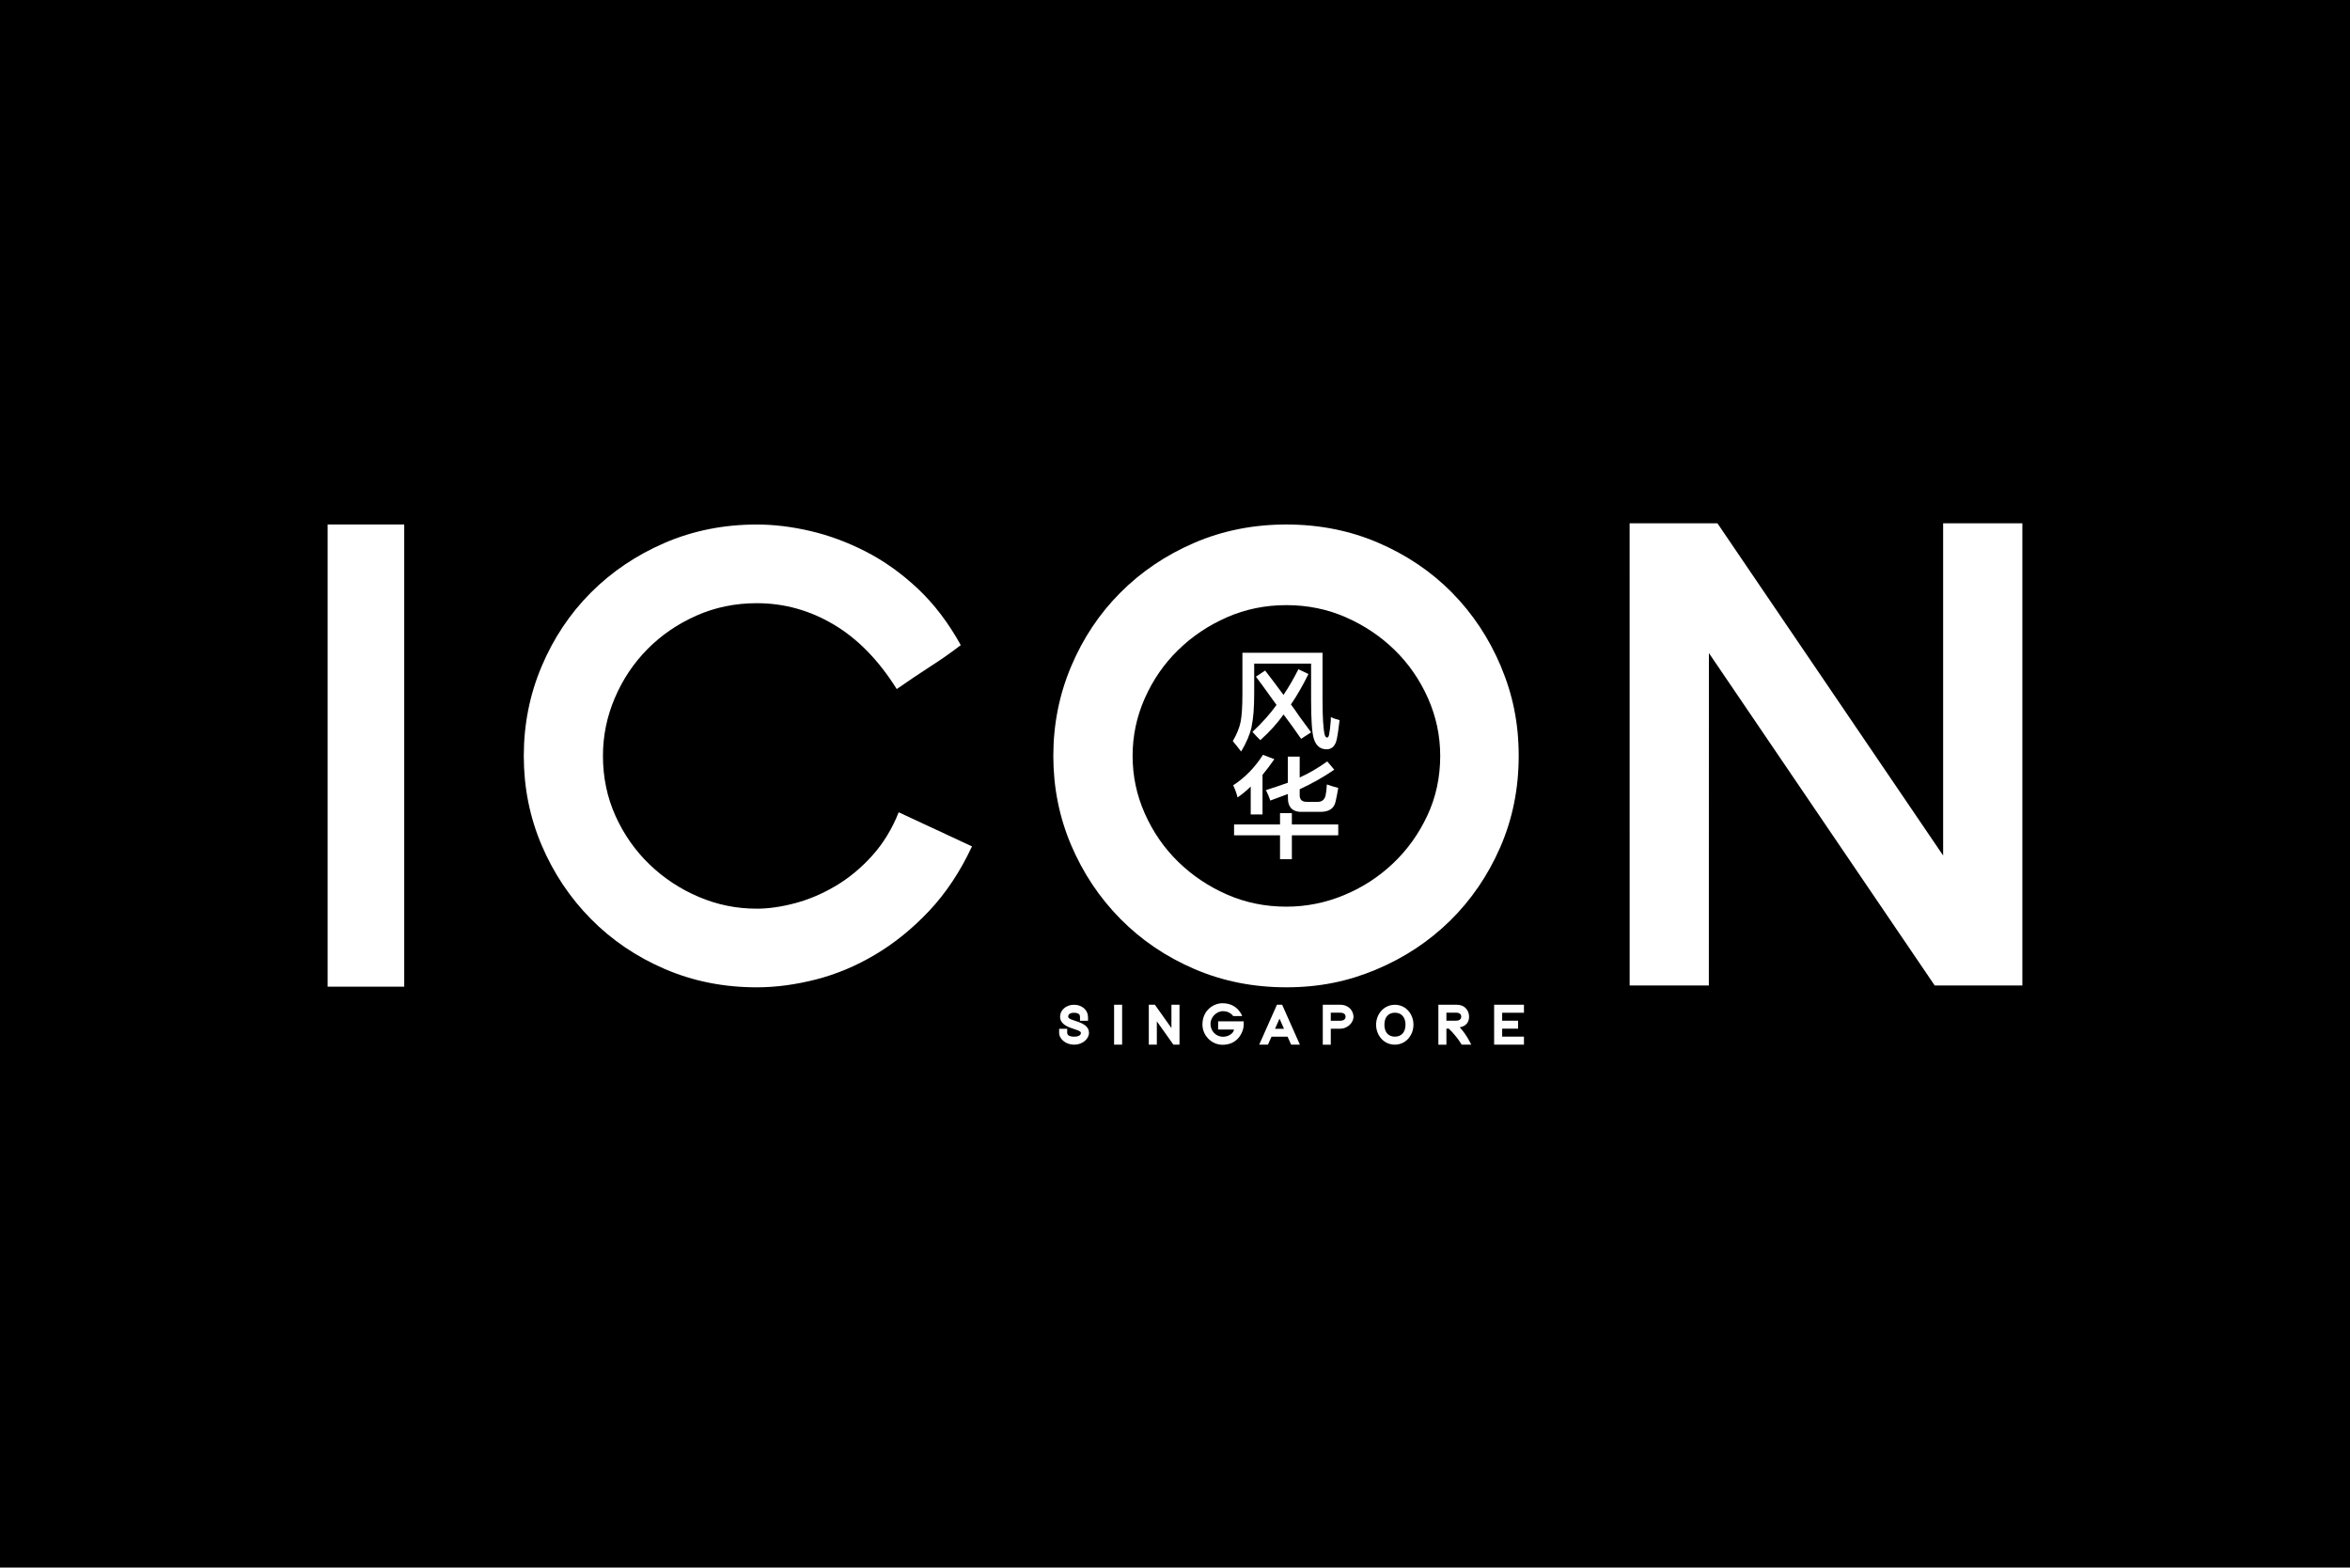
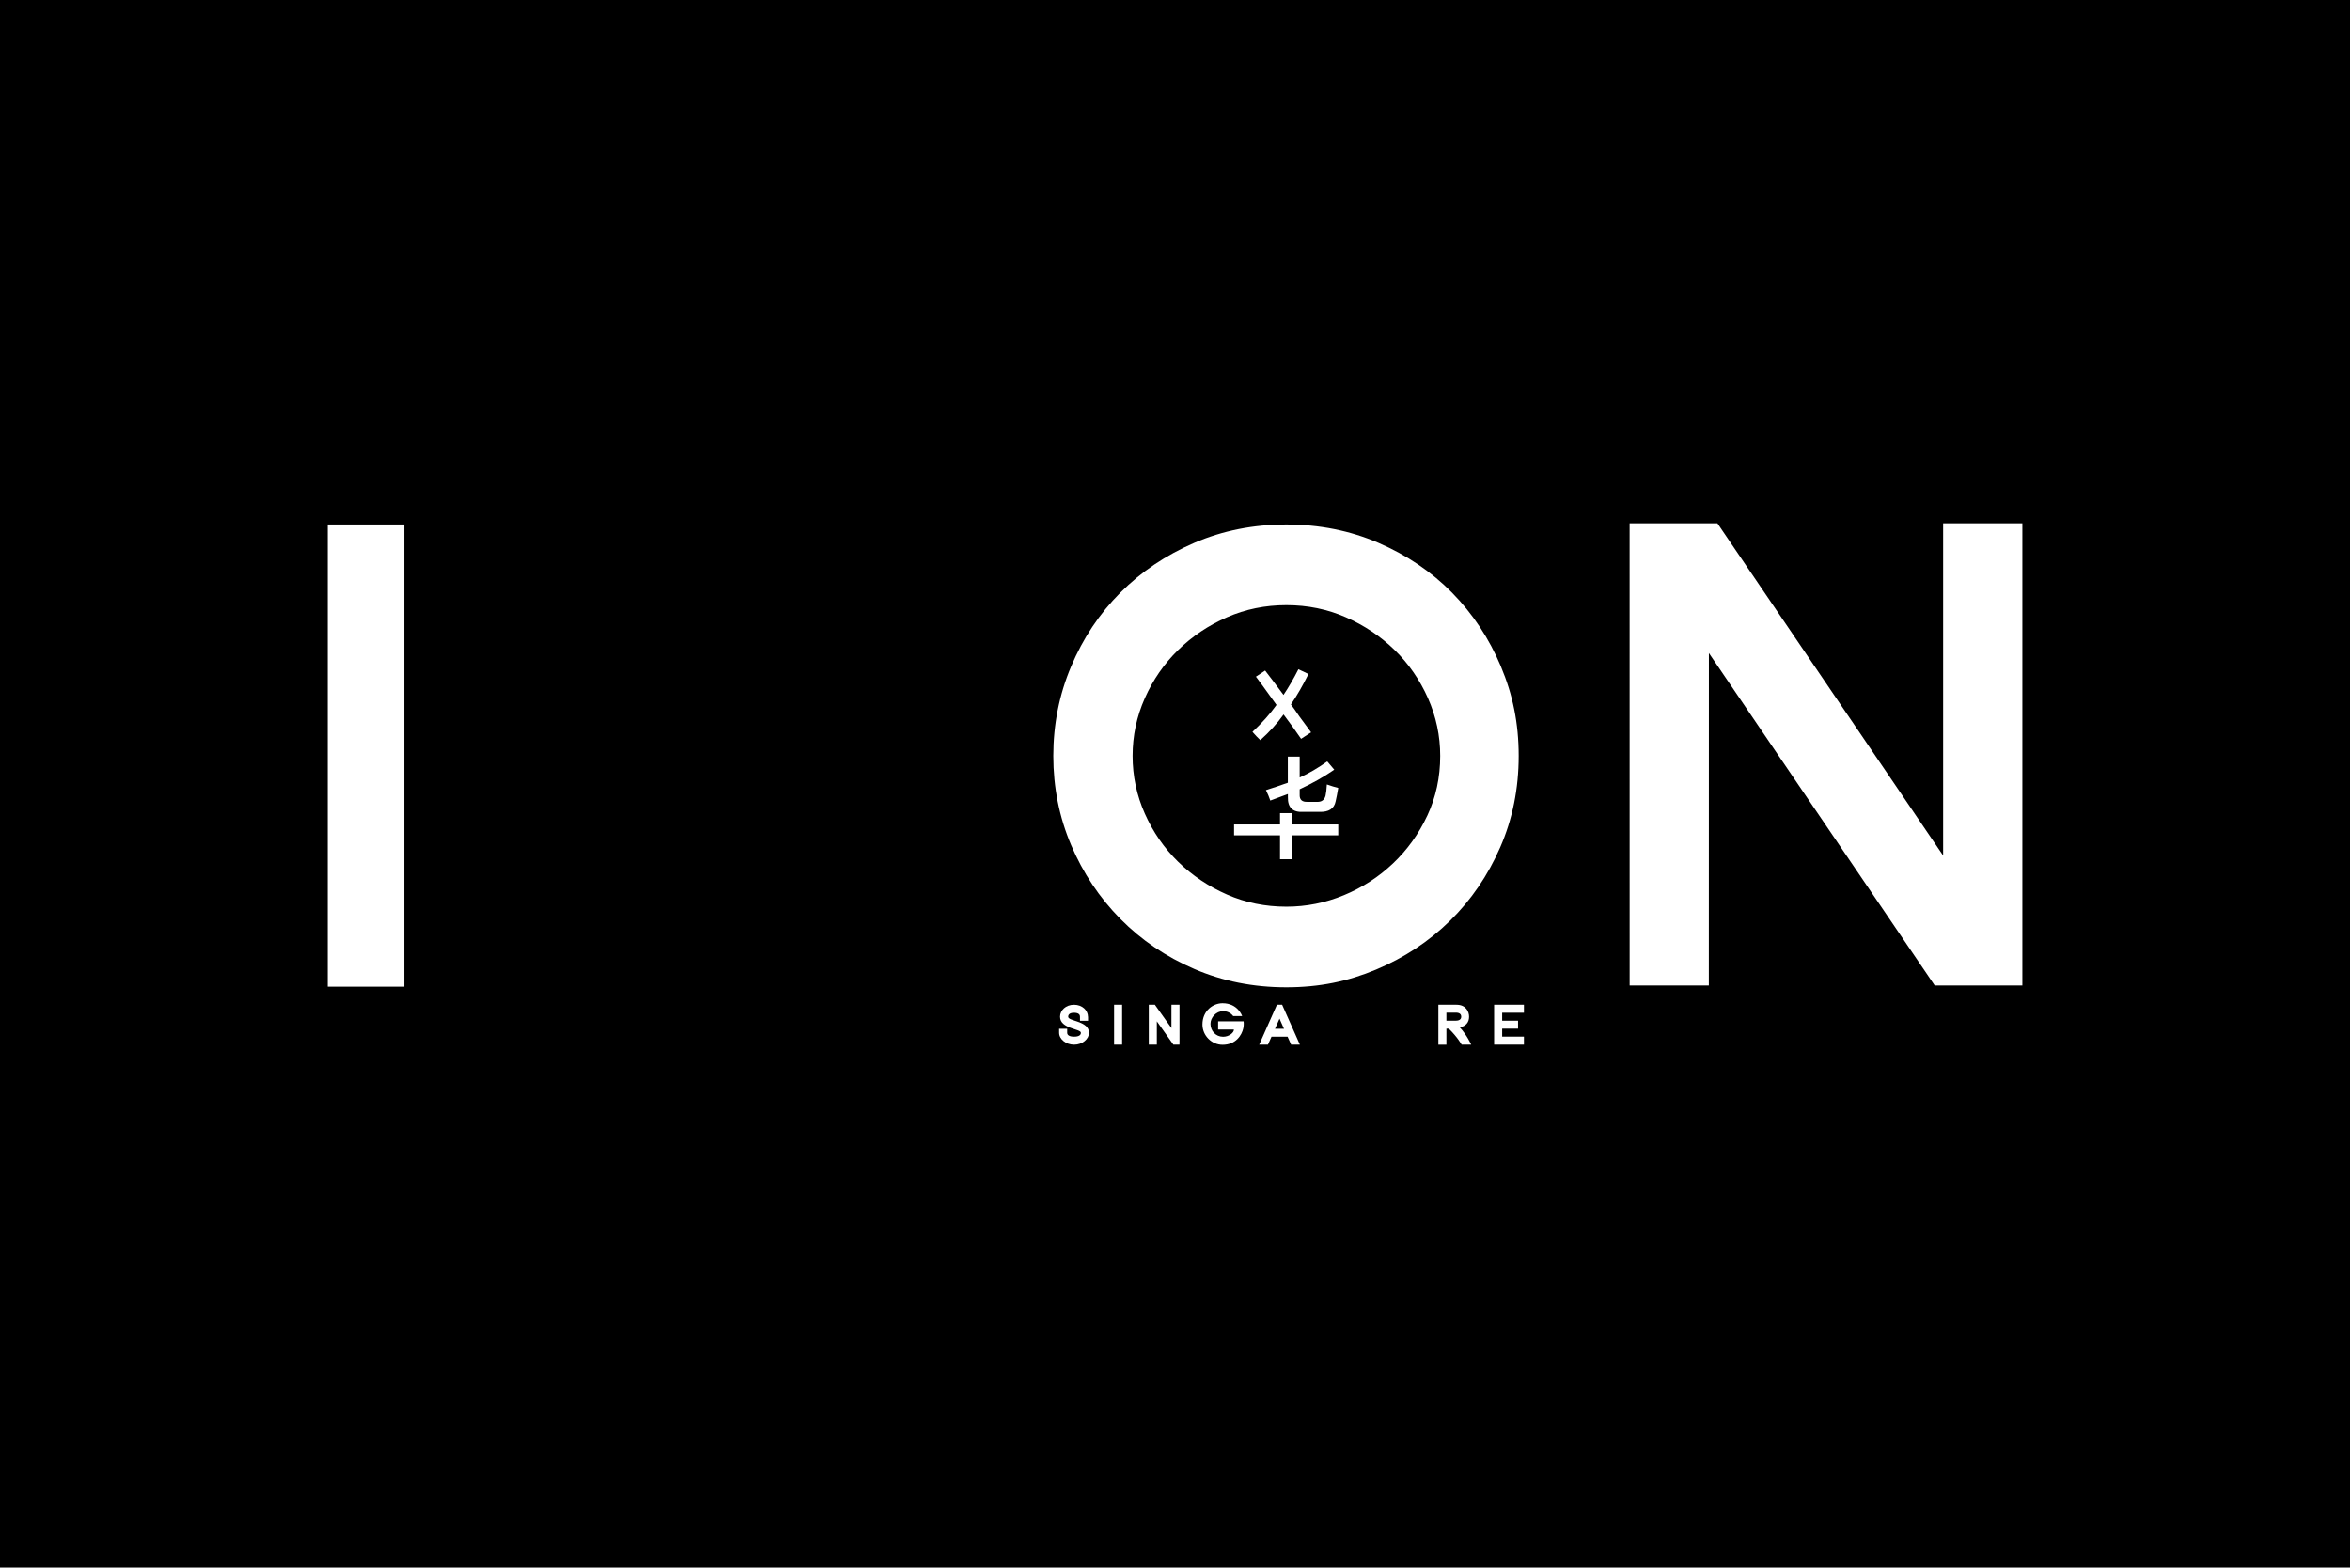
<svg xmlns="http://www.w3.org/2000/svg" width="997" height="665" viewBox="0 0 997 665" fill="none">
  <rect width="997" height="665" fill="black" />
  <g clip-path="url(#clip0_6363_21269)">
    <path d="M171.495 222.508H139V418.573H171.495V222.508Z" fill="white" />
-     <path d="M381.273 344.605C378.465 351.66 374.739 357.779 370.069 362.963C365.399 368.16 360.269 372.408 354.668 375.76C349.066 379.086 343.333 381.555 337.443 383.127C331.566 384.699 326.108 385.491 321.057 385.491C312.465 385.491 304.252 383.828 296.42 380.476C288.589 377.15 281.622 372.551 275.548 366.705C269.488 360.871 264.673 353.998 261.118 346.125C257.576 338.252 255.805 329.755 255.805 320.686C255.805 312.151 257.484 303.966 260.855 296.066C264.214 288.193 268.845 281.281 274.722 275.344C280.599 269.419 287.513 264.677 295.45 261.169C303.386 257.648 311.927 255.894 321.071 255.894C332.641 255.894 343.53 258.909 353.697 264.937C363.864 270.965 372.785 280.086 380.446 292.325C385.497 288.804 390.246 285.608 394.732 282.723C399.219 279.839 403.509 276.851 407.615 273.681C402.381 264.235 396.32 256.258 389.419 249.762C382.506 243.266 375.185 238.03 367.432 234.055C359.692 230.066 351.834 227.156 343.91 225.298C335.973 223.44 328.365 222.518 321.084 222.518C307.086 222.518 294.059 225.116 282.016 230.3C269.973 235.497 259.517 242.539 250.649 251.438C241.781 260.338 234.828 270.758 229.777 282.736C224.726 294.689 222.221 307.356 222.221 320.699C222.221 334.042 224.74 346.658 229.777 358.52C234.828 370.382 241.781 380.814 250.649 389.805C259.517 398.795 269.973 405.889 282.016 411.073C294.059 416.27 307.086 418.855 321.084 418.855C329.112 418.855 337.469 417.738 346.154 415.529C354.838 413.308 363.234 409.787 371.355 404.954C379.475 400.134 387.084 393.975 394.181 386.453C401.266 378.943 407.353 369.81 412.377 359.065L381.299 344.605V344.631L381.273 344.605Z" fill="white" />
    <path d="M636.771 282.714C631.733 270.774 624.807 260.341 616.043 251.428C607.267 242.529 596.864 235.487 584.808 230.29C572.778 225.106 559.738 222.508 545.74 222.508C531.742 222.508 518.715 225.106 506.672 230.29C494.629 235.487 484.16 242.529 475.305 251.428C466.437 260.328 459.484 270.748 454.433 282.727C449.383 294.679 446.877 307.347 446.877 320.69C446.877 334.033 449.396 346.648 454.433 358.51C459.484 370.372 466.437 380.804 475.305 389.795C484.174 398.786 494.629 405.879 506.672 411.063C518.715 416.26 531.742 418.846 545.74 418.846C559.738 418.846 571.873 416.338 583.824 411.323C595.762 406.308 606.231 399.409 615.191 390.614C624.151 381.805 631.248 371.424 636.469 359.471C641.691 347.519 644.314 334.578 644.314 320.677C644.314 306.775 641.796 294.679 636.758 282.714H636.771ZM605.561 345.998H605.548C601.914 353.781 597.047 360.55 590.987 366.292C584.926 372.035 577.973 376.543 570.128 379.778C562.296 383.013 554.162 384.637 545.766 384.637C536.806 384.637 528.397 382.935 520.565 379.492C512.733 376.062 505.82 371.424 499.837 365.591C493.868 359.757 489.159 352.936 485.695 345.141C482.232 337.359 480.513 329.2 480.513 320.677C480.513 312.154 482.232 303.995 485.695 296.212C489.146 288.43 493.855 281.609 499.837 275.763C505.806 269.929 512.72 265.291 520.565 261.861C528.397 258.431 536.806 256.716 545.766 256.716C554.726 256.716 563.135 258.431 570.967 261.861C578.799 265.304 585.713 269.929 591.695 275.763C597.664 281.596 602.374 288.417 605.837 296.212C609.287 303.995 611.019 312.167 611.019 320.677C611.019 329.771 609.195 338.203 605.561 345.985V345.998Z" fill="white" />
    <path d="M546.4 336.841V338.14C546.282 342.57 548.447 344.662 552.894 344.415H559.768C563.73 344.532 566.026 343.064 566.643 339.985C567.023 338.387 567.377 336.477 567.758 334.268C566.275 333.891 564.662 333.398 562.93 332.787C562.812 334.879 562.615 336.477 562.366 337.581C561.867 339.426 560.634 340.284 558.653 340.167H554.744C552.396 340.284 551.28 339.244 551.398 337.036V334.827C556.725 332.358 561.605 329.604 566.065 326.525L563.1 323.017C559.139 325.836 555.229 328.123 551.398 329.838V320.99H546.374V332.06C543.645 333.047 540.549 334.086 537.086 335.191C537.821 336.672 538.437 338.14 538.936 339.621C541.664 338.634 544.144 337.711 546.374 336.854H546.4V336.841Z" fill="white" />
    <path d="M543.057 354.37V364.504H548.081V354.37H567.76V349.758H548.081V344.951H543.057V349.758H523.562V354.37H543.057Z" fill="white" />
-     <path d="M530.622 333.697V345.507H535.633V328.708C537.365 326.617 539.044 324.408 540.645 322.069L535.817 320.225C532.354 325.629 528.142 329.943 523.184 333.139C524.049 334.984 524.679 336.712 525.033 338.31C527.145 336.829 528.995 335.296 530.609 333.697H530.622Z" fill="white" />
-     <path d="M530.985 308.277C531.719 304.964 532.1 300.273 532.1 294.258V281.526H556.238V296.843C556.238 305.327 556.619 310.797 557.353 313.266C558.219 316.215 559.964 317.761 562.561 317.878C565.028 317.995 566.589 316.462 567.205 313.266C567.442 312.161 567.77 310.069 568.137 306.99C568.255 306.263 568.321 305.769 568.321 305.509C567.822 305.392 567.022 305.132 565.907 304.782C565.29 304.548 564.844 304.353 564.608 304.223V305.522C564.346 308.601 564.109 310.628 563.873 311.616C563.755 312.343 563.493 312.785 563.139 312.915C562.64 312.915 562.273 312.538 562.024 311.81C561.407 309.225 561.092 304.249 561.092 296.869V276.939H527.101V294.284C527.101 299.702 526.839 303.625 526.367 306.094C525.868 308.679 524.753 311.434 523.021 314.396C524.255 315.877 525.435 317.358 526.55 318.826C528.781 315.136 530.263 311.629 531.011 308.316L530.985 308.277Z" fill="white" />
    <path d="M556.234 310.669C555.119 309.188 553.44 306.927 551.21 303.848C549.728 301.639 548.56 299.963 547.681 298.859C550.292 295.052 552.758 290.739 555.119 285.945L550.856 283.918C548.862 287.855 546.763 291.492 544.533 294.805C543.667 293.584 542.237 291.674 540.269 289.089C538.655 286.997 537.475 285.464 536.74 284.477L532.831 287.062C533.447 287.933 534.313 289.089 535.441 290.57C538.17 294.377 540.203 297.209 541.568 299.054C538.839 302.861 535.441 306.68 531.361 310.487C531.742 310.864 532.293 311.474 533.041 312.345C533.775 313.072 534.339 313.644 534.707 313.995C538.669 310.435 541.948 306.797 544.559 303.107C547.169 306.55 549.636 309.993 551.997 313.436L556.261 310.669H556.234Z" fill="white" />
    <path d="M857.996 222H824.386V362.939L728.632 222H691.375L691.388 418.065H724.985L725.012 277.048L820.805 418.065H857.996V222Z" fill="white" />
    <path d="M461.603 431.343V433.032H458.192V431.343C458.192 430.291 457.431 429.68 455.686 429.654C453.981 429.654 453.193 430.291 453.18 431.343C453.18 433.318 462.009 433.045 462.009 438.151C462.009 440.814 459.176 443.192 455.699 443.192C452.223 443.192 449.35 440.84 449.35 438.125V436.436H452.76V438.125C452.76 439.125 453.679 439.788 455.686 439.788C457.693 439.788 458.598 439.138 458.572 438.138C458.572 436.41 449.743 436.501 449.743 431.33C449.743 428.641 452.157 426.25 455.66 426.25C459.162 426.25 461.576 428.641 461.576 431.33H461.603V431.343Z" fill="white" />
    <path d="M476.071 426.238H472.66V443.18H476.071V426.238Z" fill="white" />
    <path d="M490.796 441.491V443.18H487.385V426.238H489.969L490.468 426.953L496.988 436.138V427.927L497.001 426.238H500.412V441.491L500.399 443.18H497.814L497.316 442.466L490.796 433.28V441.491Z" fill="white" />
    <path d="M516.796 436.749V433.293H527.606C527.606 433.293 527.815 434.67 527.474 436.242C526.818 439.178 524.313 443.232 518.685 443.232C514.054 443.232 510.145 439.347 510.145 434.631C510.145 428.668 514.775 425.602 518.646 425.602C525.205 425.602 527.002 431.058 527.002 431.058H523.185C523.185 431.058 521.86 428.967 518.908 428.967C515.956 428.967 513.555 431.682 513.555 434.332C513.555 437.32 515.786 439.828 518.908 439.828C521.427 439.828 523.539 438.087 523.499 436.762H516.809L516.796 436.749Z" fill="white" />
    <path d="M543.957 426.238H541.753L534.223 443.18H537.935L539.444 439.802H546.266L547.774 443.18H551.487L543.957 426.238ZM540.939 436.437L542.842 432.15L544.744 436.437H540.926H540.939Z" fill="white" />
-     <path d="M568.583 426.25H561.197V443.192H564.595V436.423H568.583C571.548 436.436 574.224 433.954 574.224 431.356C574.224 428.952 572.322 426.25 568.583 426.25ZM568.596 433.032H564.595V429.615H568.596C570.59 429.641 570.866 430.667 570.866 431.434C570.866 432.252 570.144 433.019 568.596 433.032Z" fill="white" />
-     <path d="M591.793 426.26C587.03 426.26 583.816 430.3 583.816 434.718C583.816 439.122 586.978 443.176 591.753 443.176C596.528 443.176 599.664 439.096 599.664 434.718C599.677 430.326 596.542 426.26 591.78 426.26H591.793ZM591.78 439.785C588.998 439.785 587.345 437.901 587.345 434.705C587.345 431.496 589.051 429.625 591.806 429.625C594.561 429.625 596.292 431.548 596.292 434.705C596.292 437.862 594.574 439.785 591.793 439.785H591.78Z" fill="white" />
    <path d="M619.29 435.825C621.901 435.383 623.265 433.72 623.265 431.317C623.265 429.134 621.875 426.25 617.952 426.25H610.238V443.192H613.649V436.384H614.659C618.359 439.983 620.117 443.179 620.117 443.179H624.17C624.17 443.179 622.308 439.008 619.303 435.825H619.29ZM613.649 433.019V429.602H617.677C619.421 429.602 619.933 430.446 619.933 431.304C619.933 432.161 619.435 433.006 617.677 433.006H613.649V433.019Z" fill="white" />
    <path d="M646.543 426.242V429.632H637.307V433.01H644.05V436.401H637.307V439.779H646.543V443.17H633.896V426.229H646.543V426.242Z" fill="white" />
  </g>
  <defs>
    <clipPath id="clip0_6363_21269">
      <rect width="719" height="221.231" fill="white" transform="translate(139 222)" />
    </clipPath>
  </defs>
</svg>